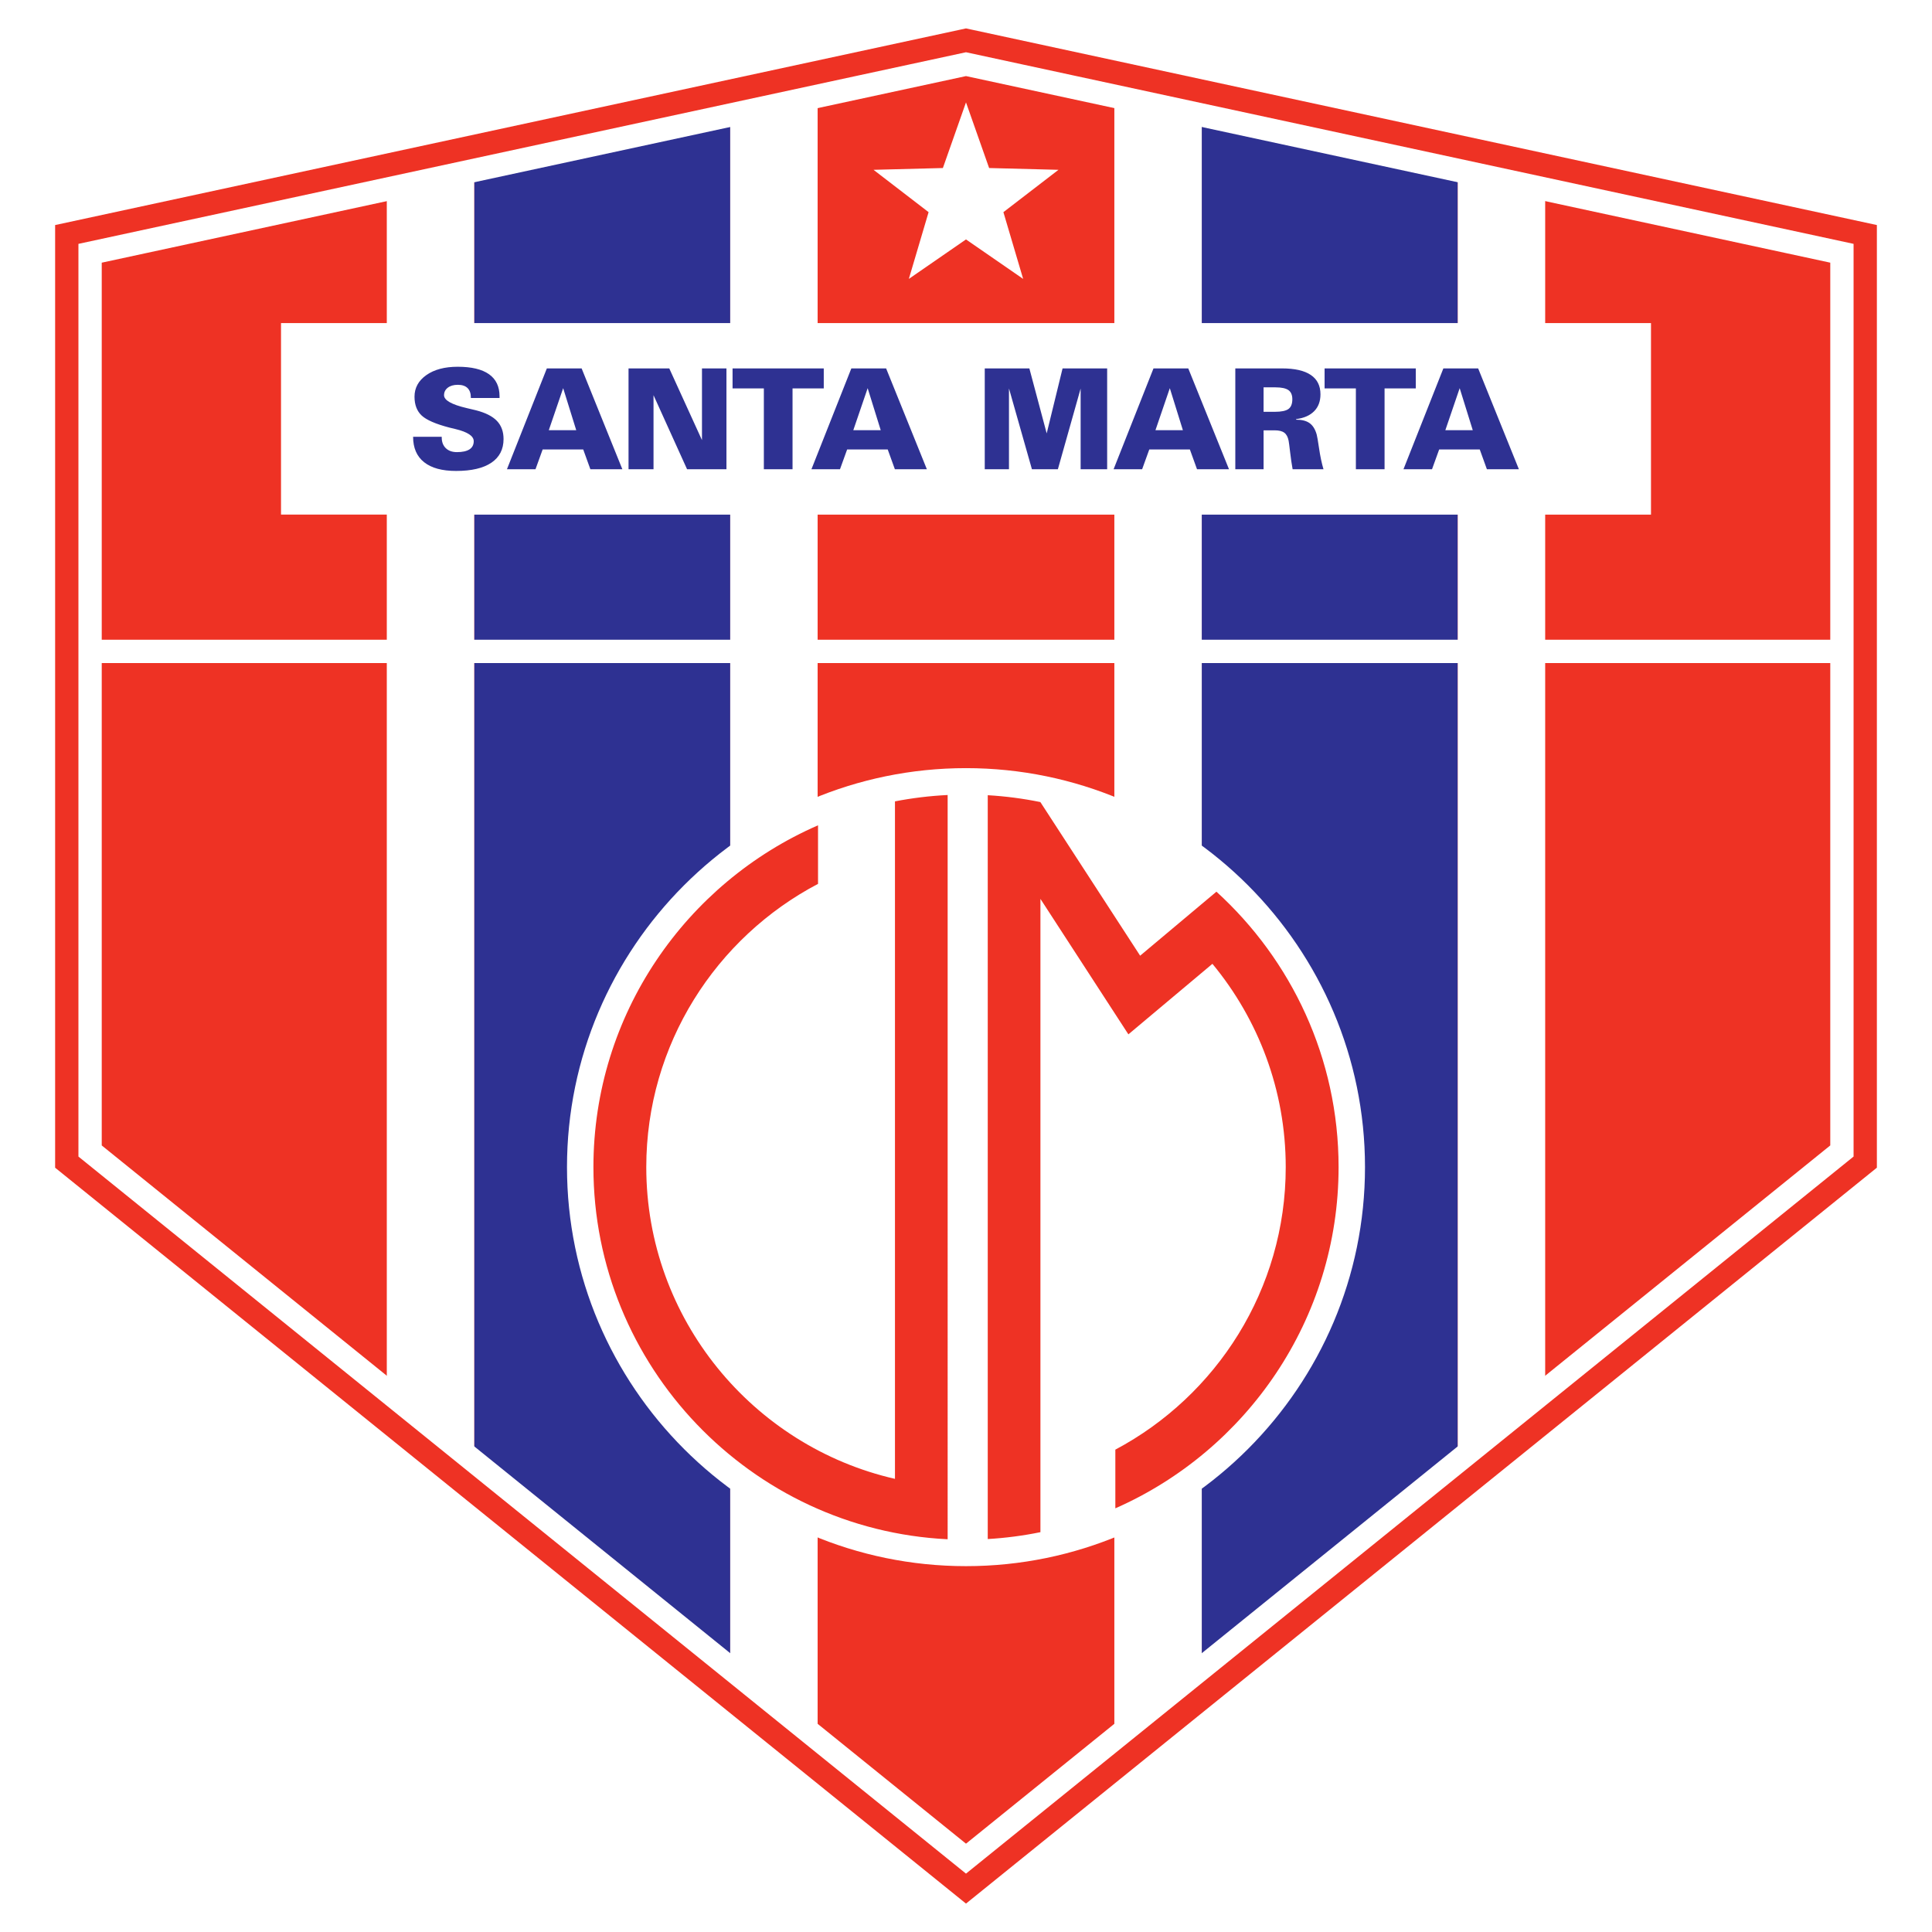
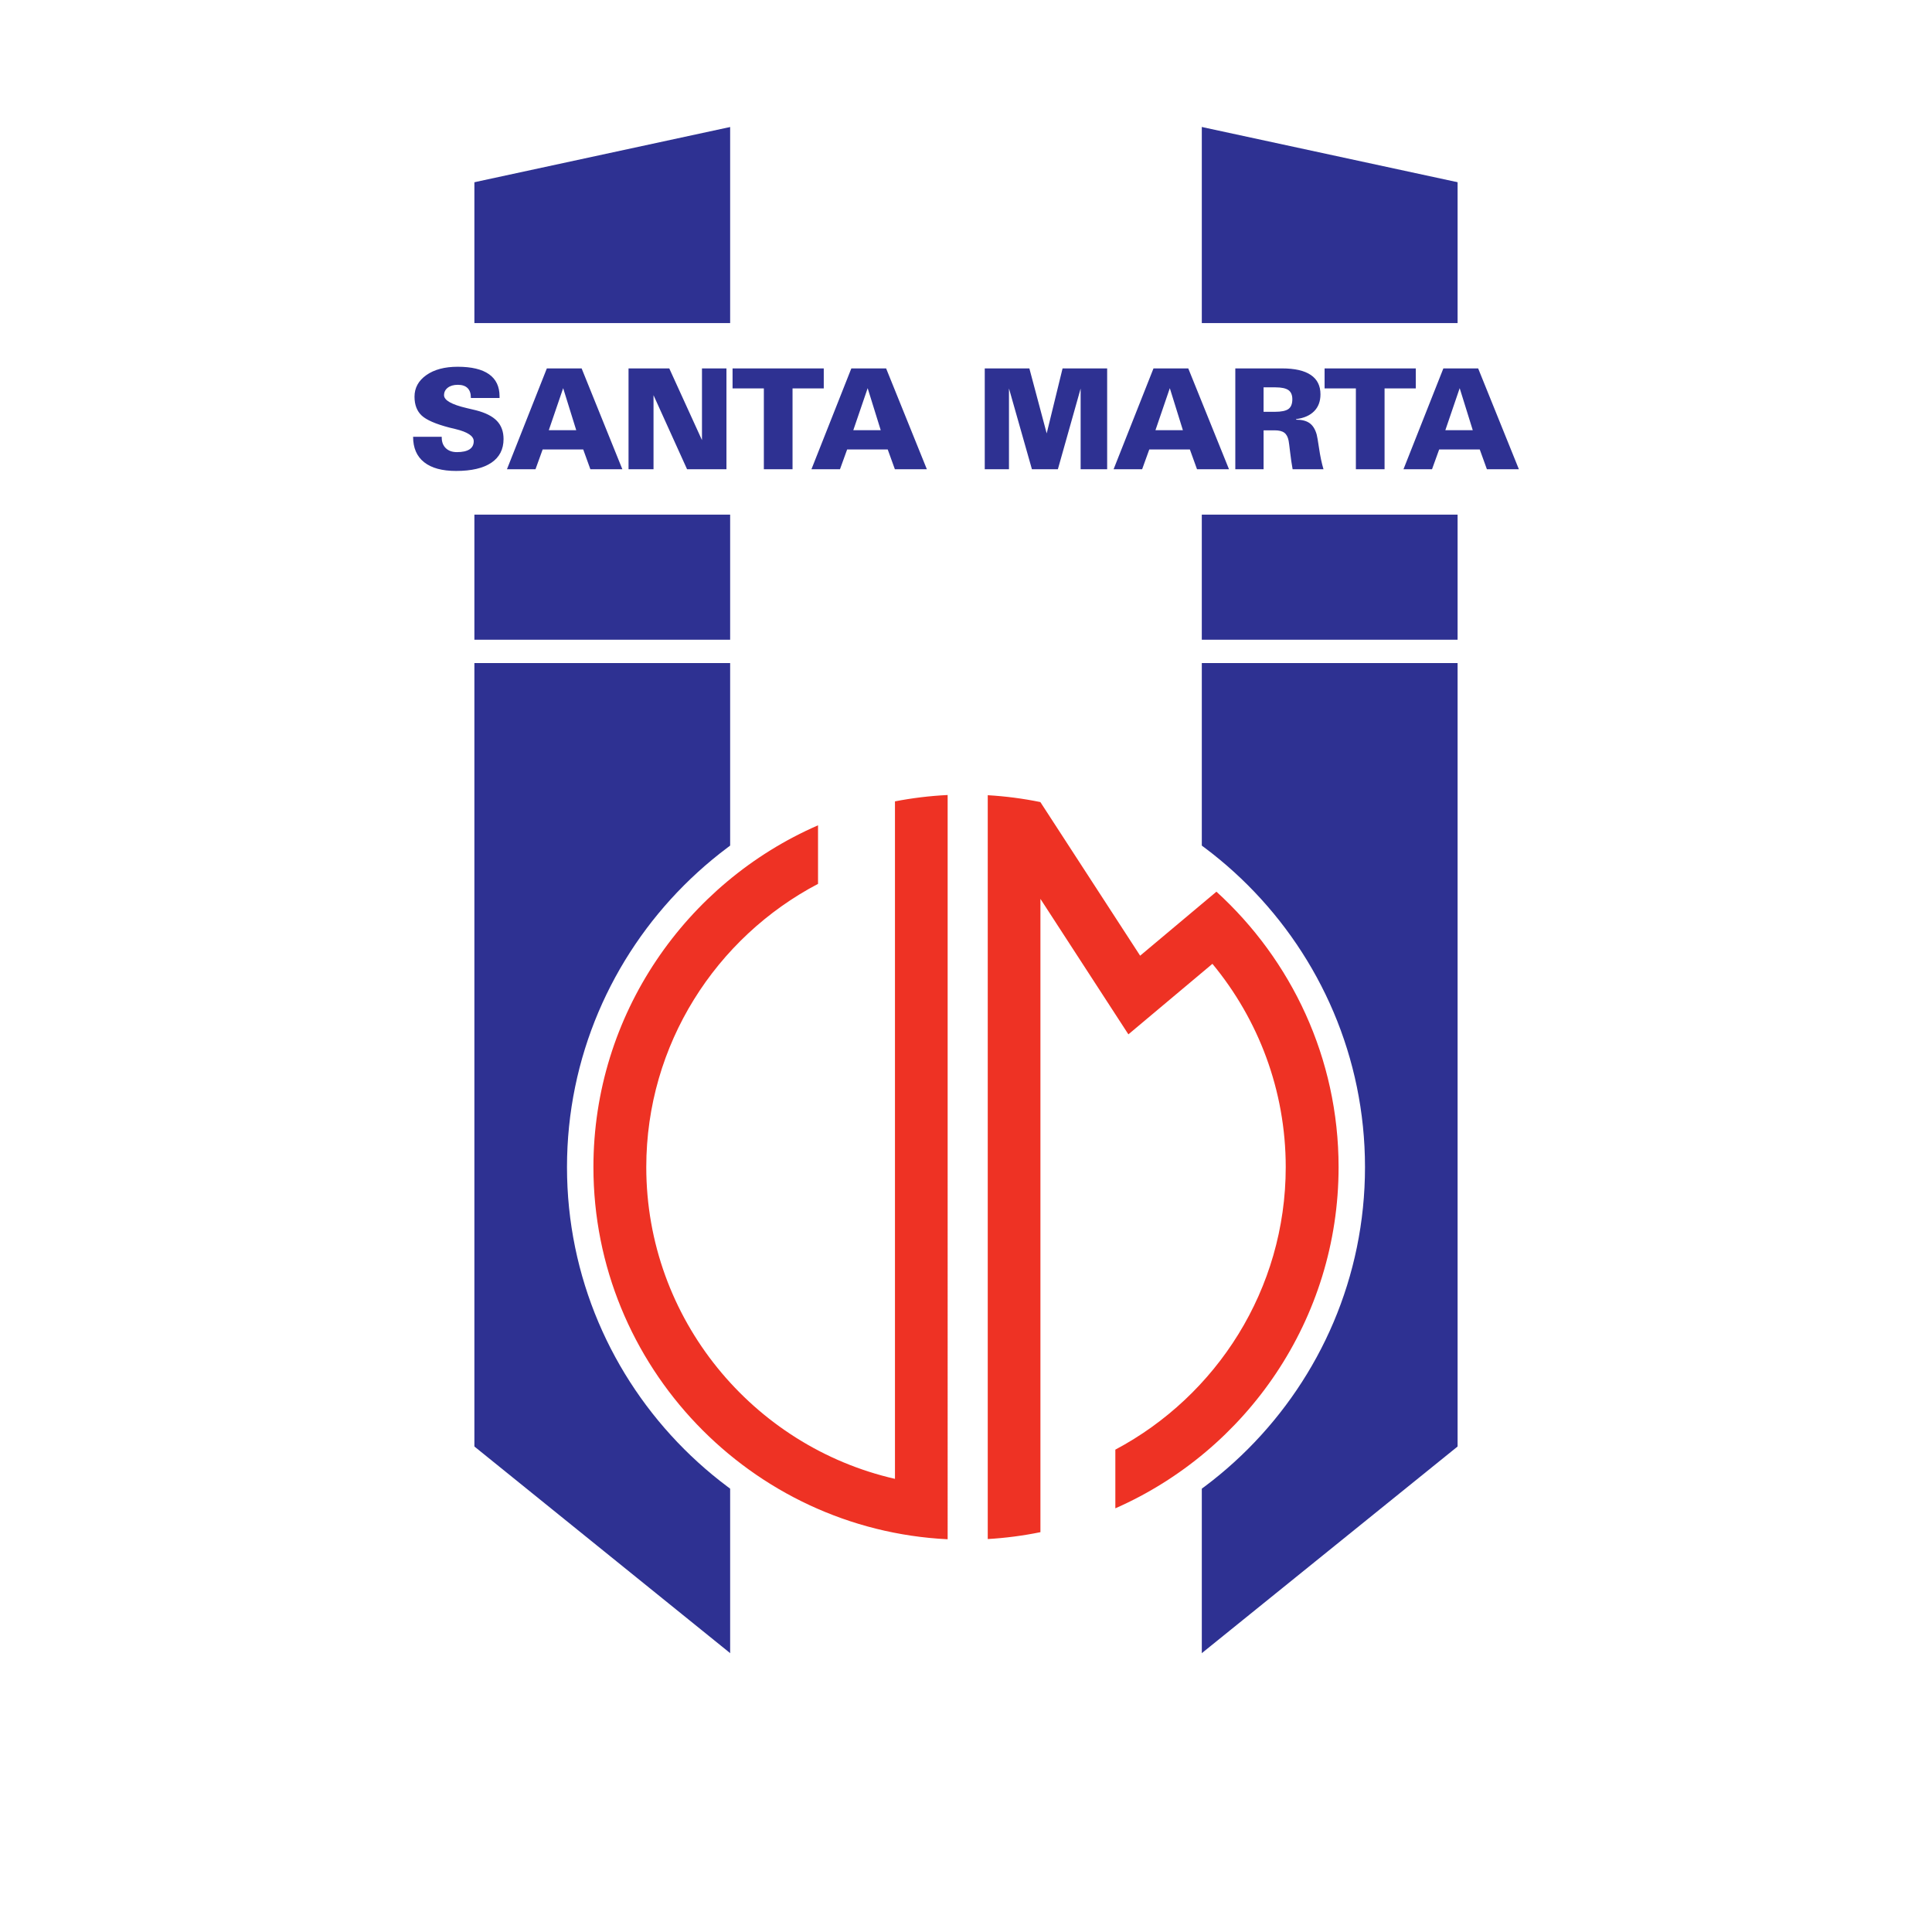
<svg xmlns="http://www.w3.org/2000/svg" version="1.0" id="Layer_1" x="0px" y="0px" width="192.756px" height="192.756px" viewBox="0 0 192.756 192.756" enable-background="new 0 0 192.756 192.756" xml:space="preserve">
  <g>
    <polygon fill-rule="evenodd" clip-rule="evenodd" fill="#FFFFFF" points="0,0 192.756,0 192.756,192.756 0,192.756 0,0  " />
-     <polygon fill-rule="evenodd" clip-rule="evenodd" fill="#EE3224" points="96.377,2.834 95.642,2.994 5.5,22.454 5.5,116.502    96.377,189.922 187.256,116.5 187.256,22.453 96.377,2.834  " />
-     <polygon fill-rule="evenodd" clip-rule="evenodd" fill="#FFFFFF" points="96.377,10.215 98.685,16.764 105.604,16.942    100.11,21.167 102.08,27.826 96.377,23.888 90.675,27.826 92.646,21.167 87.151,16.942 94.071,16.764 96.377,10.215  " />
    <path fill-rule="evenodd" clip-rule="evenodd" fill="#2E3192" d="M72.854,166.434l-25.542-20.635V16.995l25.542-5.514V166.434   L72.854,166.434z M119.899,11.48l25.542,5.514v128.805l-25.542,20.637V11.48L119.899,11.48z" />
    <polygon fill="none" stroke="#FFFFFF" stroke-width="2.325" stroke-miterlimit="2.613" points="96.377,185.438 8.988,114.836    8.988,25.269 96.377,6.402 183.769,25.268 183.769,114.834 96.377,185.438  " />
    <path fill-rule="evenodd" clip-rule="evenodd" fill="#FFFFFF" d="M183.767,63.825h-29.604V51.343h10.557v-19.11h-10.557V18.877   l-8.721-1.883v15.239h-25.542V11.48l-8.721-1.882v22.635H81.575V9.599l-8.721,1.882v20.752H47.312V16.995l-8.721,1.882v13.355   H28.037v19.11h10.554v12.481H8.988v2.33h29.603v72.598l8.721,7.047V66.154h25.542v100.279l8.721,7.045V66.154h29.604V173.48   l8.721-7.045V66.154h25.542v79.645l8.721-7.045v-72.6h29.604V63.825L183.767,63.825z M47.312,63.825V51.343h25.542v12.481H47.312   L47.312,63.825z M81.575,63.825V51.343h29.604v12.481H81.575L81.575,63.825z M119.899,63.825V51.343h25.542v12.481H119.899   L119.899,63.825z" />
    <path fill-rule="evenodd" clip-rule="evenodd" fill="#2E3192" d="M44.071,43.575v0.068c0,0.456,0.138,0.812,0.41,1.075   c0.272,0.261,0.641,0.391,1.106,0.391c0.556,0,0.972-0.093,1.256-0.277c0.281-0.184,0.421-0.454,0.421-0.814   c0-0.512-0.601-0.915-1.802-1.206c-0.282-0.067-0.496-0.121-0.644-0.156c-1.358-0.356-2.275-0.756-2.75-1.201   c-0.474-0.447-0.712-1.071-0.712-1.876c0-0.883,0.394-1.599,1.18-2.155c0.786-0.555,1.83-0.832,3.129-0.832   c1.377,0,2.419,0.248,3.122,0.743c0.703,0.496,1.053,1.232,1.053,2.205v0.17h-2.862v-0.049c0-0.412-0.112-0.729-0.332-0.945   c-0.221-0.216-0.545-0.323-0.967-0.323c-0.415,0-0.748,0.095-1,0.286c-0.25,0.191-0.377,0.442-0.377,0.752   c0,0.503,0.753,0.931,2.257,1.283c0.401,0.091,0.713,0.165,0.937,0.223c0.944,0.242,1.637,0.594,2.081,1.055   c0.44,0.461,0.663,1.064,0.663,1.811c0,1.027-0.406,1.816-1.216,2.363c-0.811,0.547-1.983,0.821-3.521,0.821   c-1.397,0-2.459-0.291-3.191-0.873s-1.096-1.426-1.096-2.537H44.071L44.071,43.575z M57.491,42.92l-1.304-4.192l-1.433,4.192   H57.491L57.491,42.92z M50.579,46.815l3.98-10.059h3.47l4.063,10.059h-3.191l-0.713-1.972H54.14l-0.713,1.972H50.579L50.579,46.815   z M62.709,46.815V36.756h4.064l3.263,7.154v-7.154h2.442v10.059h-3.93l-3.346-7.387v7.387H62.709L62.709,46.815z M76.21,46.815   v-8.062h-3.122v-1.998h9.099v1.998h-3.115v8.062H76.21L76.21,46.815z M87.87,42.92l-1.303-4.192l-1.433,4.192H87.87L87.87,42.92z    M80.958,46.815l3.98-10.059h3.47l4.064,10.059h-3.191l-0.713-1.972h-4.049l-0.713,1.972H80.958L80.958,46.815z M98.249,46.815   V36.756h4.451l1.729,6.485l1.584-6.485h4.448v10.059h-2.646v-8.048l-2.27,8.048h-2.59l-2.29-8.062v8.062H98.249L98.249,46.815z    M118.017,42.92l-1.304-4.192l-1.433,4.192H118.017L118.017,42.92z M111.104,46.815l3.98-10.059h3.47l4.063,10.059h-3.191   l-0.712-1.972h-4.05l-0.713,1.972H111.104L111.104,46.815z M126.068,41.086h1.122c0.646,0,1.099-0.093,1.359-0.28   c0.257-0.186,0.387-0.512,0.387-0.975c0-0.421-0.13-0.724-0.387-0.908c-0.261-0.184-0.692-0.277-1.294-0.277h-1.188V41.086   L126.068,41.086z M123.247,46.815V36.756h4.648c1.276,0,2.237,0.216,2.879,0.651c0.646,0.434,0.969,1.078,0.969,1.933   c0,0.701-0.21,1.264-0.632,1.688c-0.422,0.426-1.022,0.689-1.799,0.787v0.056c0.575,0,1.022,0.114,1.344,0.344   c0.324,0.23,0.561,0.608,0.71,1.136c0.045,0.154,0.127,0.622,0.241,1.402c0.115,0.78,0.261,1.466,0.437,2.062h-3.079   c-0.089-0.487-0.172-1.045-0.246-1.674c-0.073-0.631-0.124-1.017-0.152-1.164c-0.074-0.377-0.217-0.645-0.43-0.803   c-0.212-0.161-0.535-0.24-0.972-0.24h-1.097v3.881H123.247L123.247,46.815z M135.276,46.815v-8.062h-3.121v-1.998h9.099v1.998   h-3.115v8.062H135.276L135.276,46.815z M146.938,42.92l-1.305-4.192l-1.431,4.192H146.938L146.938,42.92z M140.026,46.815   l3.979-10.059h3.471l4.063,10.059h-3.192l-0.712-1.972h-4.049l-0.713,1.972H140.026L140.026,46.815z" />
    <path fill-rule="evenodd" clip-rule="evenodd" fill="#FFFFFF" d="M96.378,76.637c21.926,0,39.808,17.882,39.808,39.809   c0,21.926-17.882,39.809-39.808,39.809c-21.925,0-39.809-17.883-39.809-39.809C56.57,94.519,74.453,76.637,96.378,76.637   L96.378,76.637z" />
    <path fill-rule="evenodd" clip-rule="evenodd" fill="#EE3224" d="M98.547,79.338c1.786,0.104,3.539,0.335,5.25,0.684l9.955,15.328   l7.611-6.386c7.479,6.807,12.188,16.612,12.188,27.481c0,15.18-9.182,28.279-22.273,34.041v-5.855   c10.097-5.365,17-15.992,17-28.186c0-7.693-2.749-14.766-7.314-20.284l-8.384,7.036l-8.776-13.516v63.184   c-1.713,0.35-3.467,0.582-5.256,0.686V79.338L98.547,79.338z M94.546,153.572c-19.628-0.961-35.34-17.268-35.34-37.127   c0-15.232,9.245-28.373,22.409-34.104v5.842c-10.171,5.342-17.136,16.014-17.136,28.262c0,15.135,10.635,27.861,24.812,31.1V79.953   c1.714-0.333,3.469-0.547,5.256-0.635V153.572L94.546,153.572z" />
  </g>
</svg>